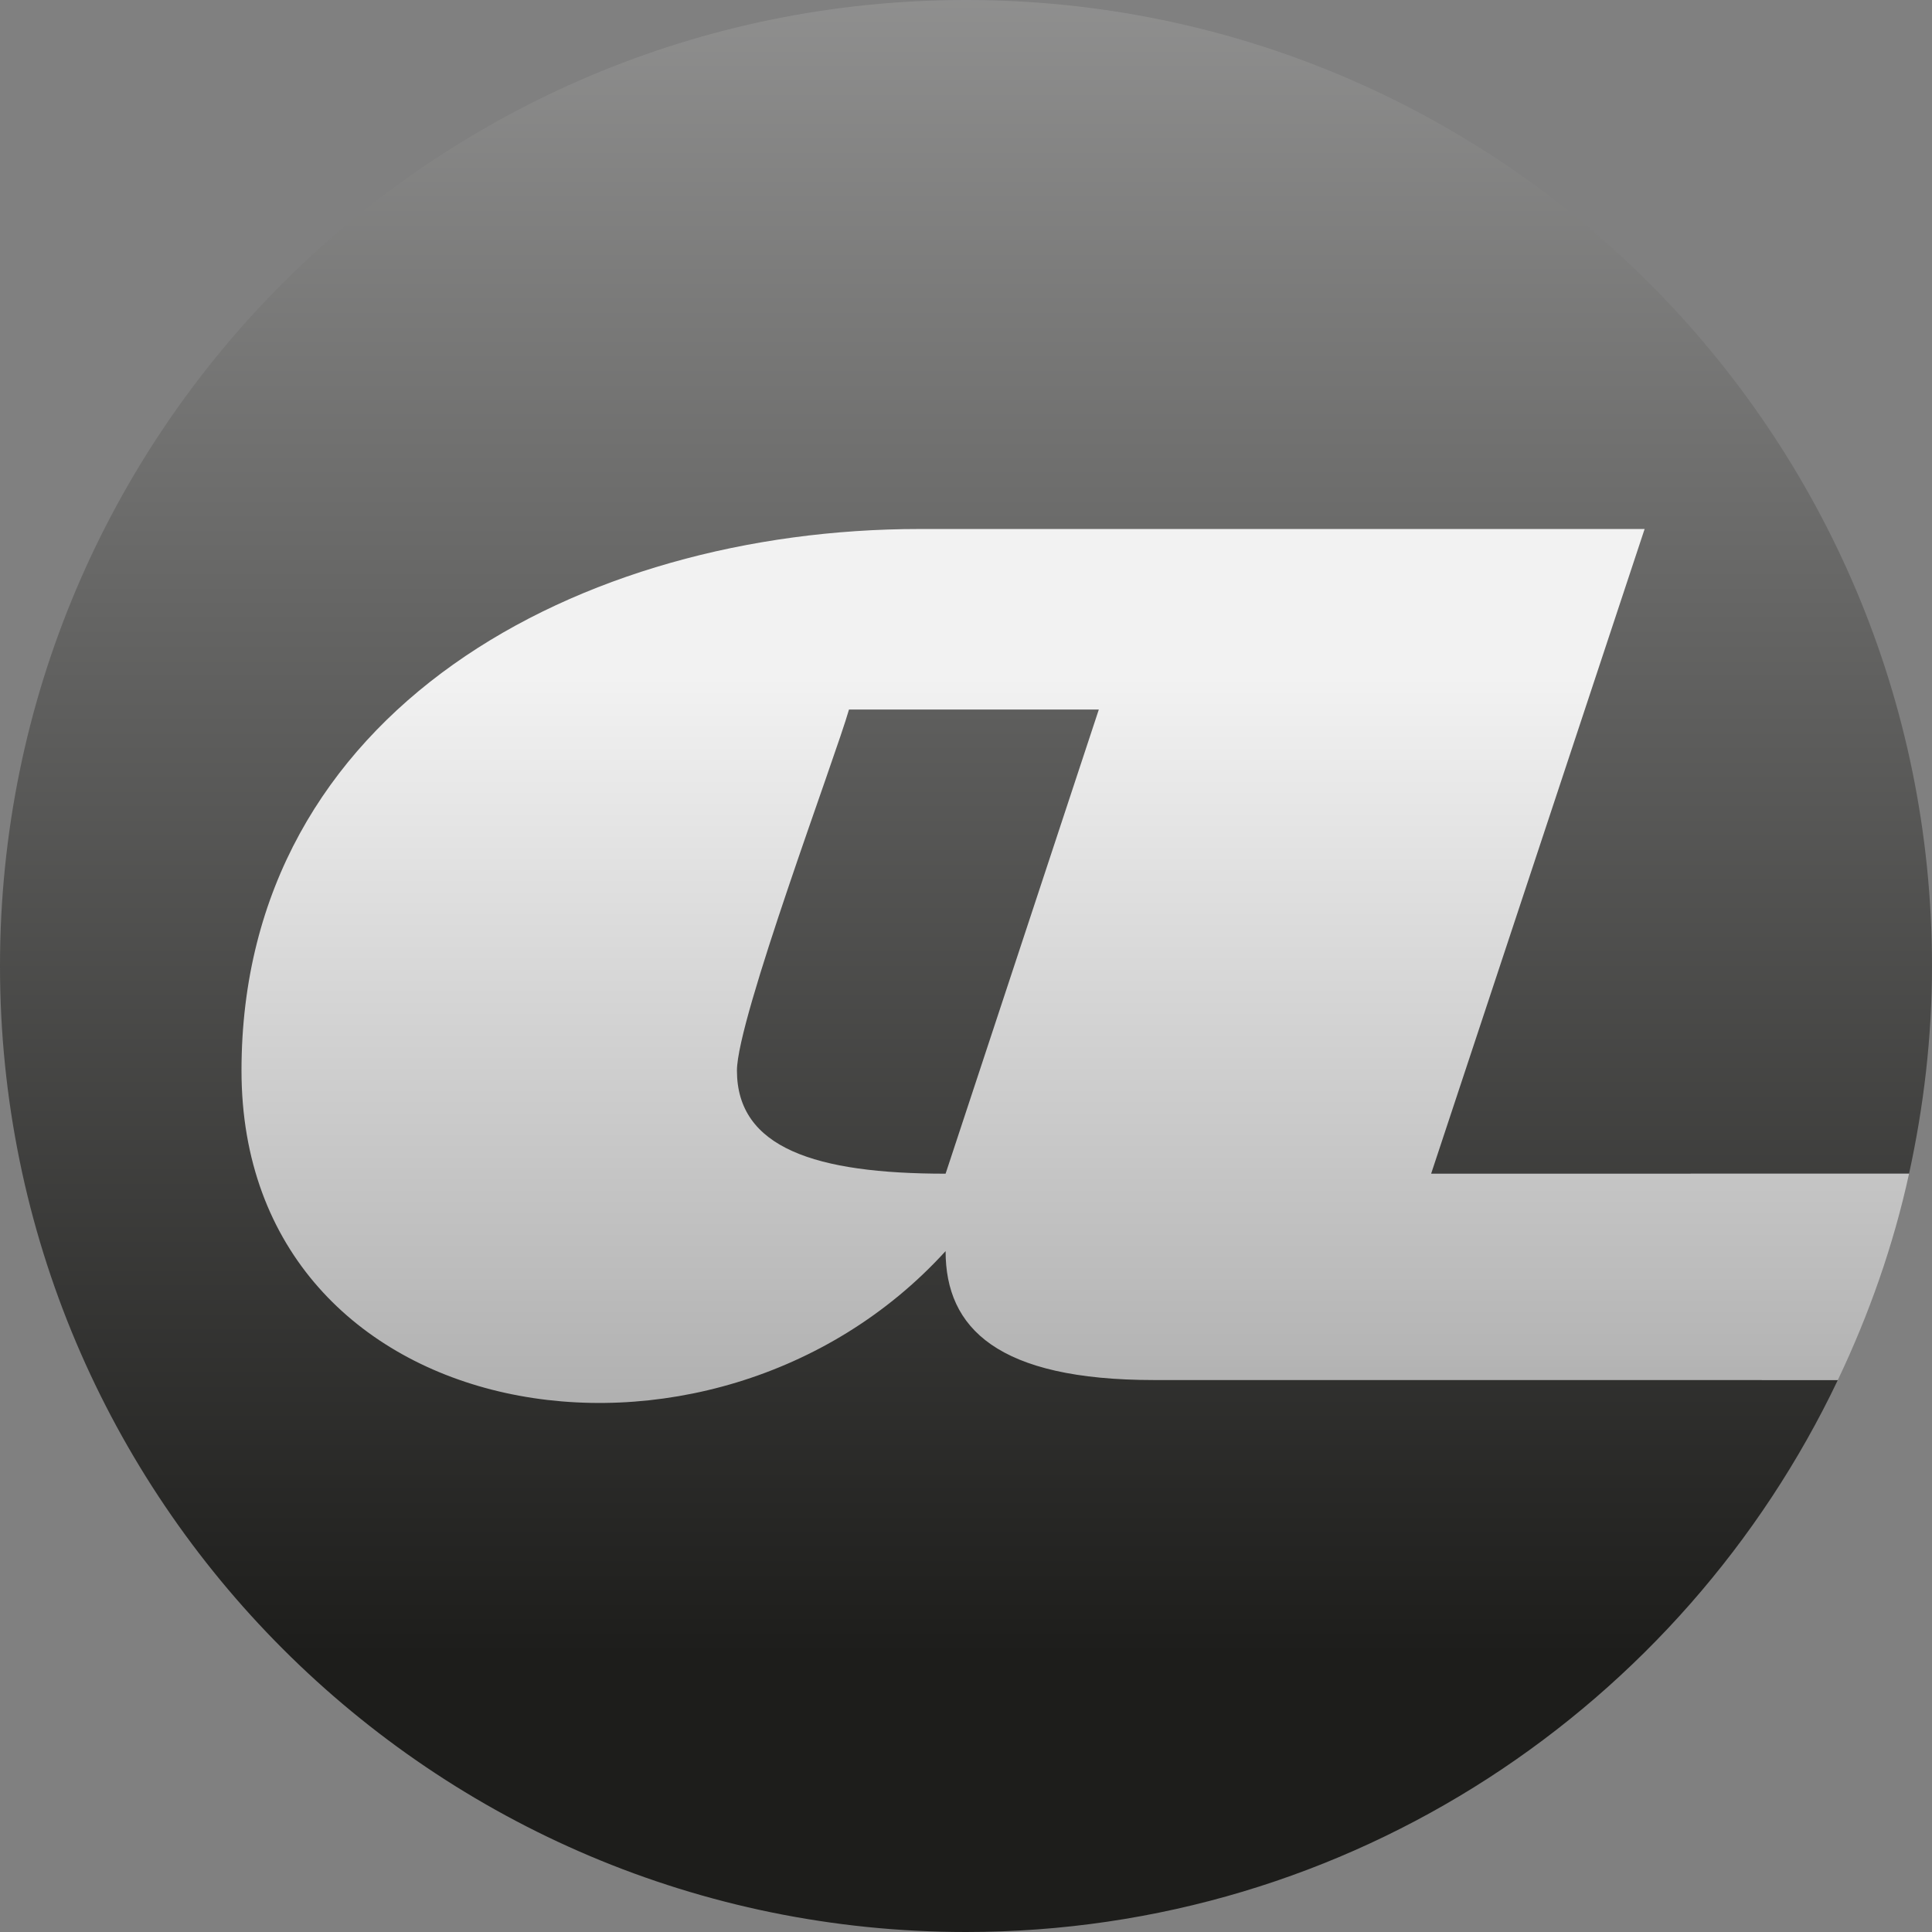
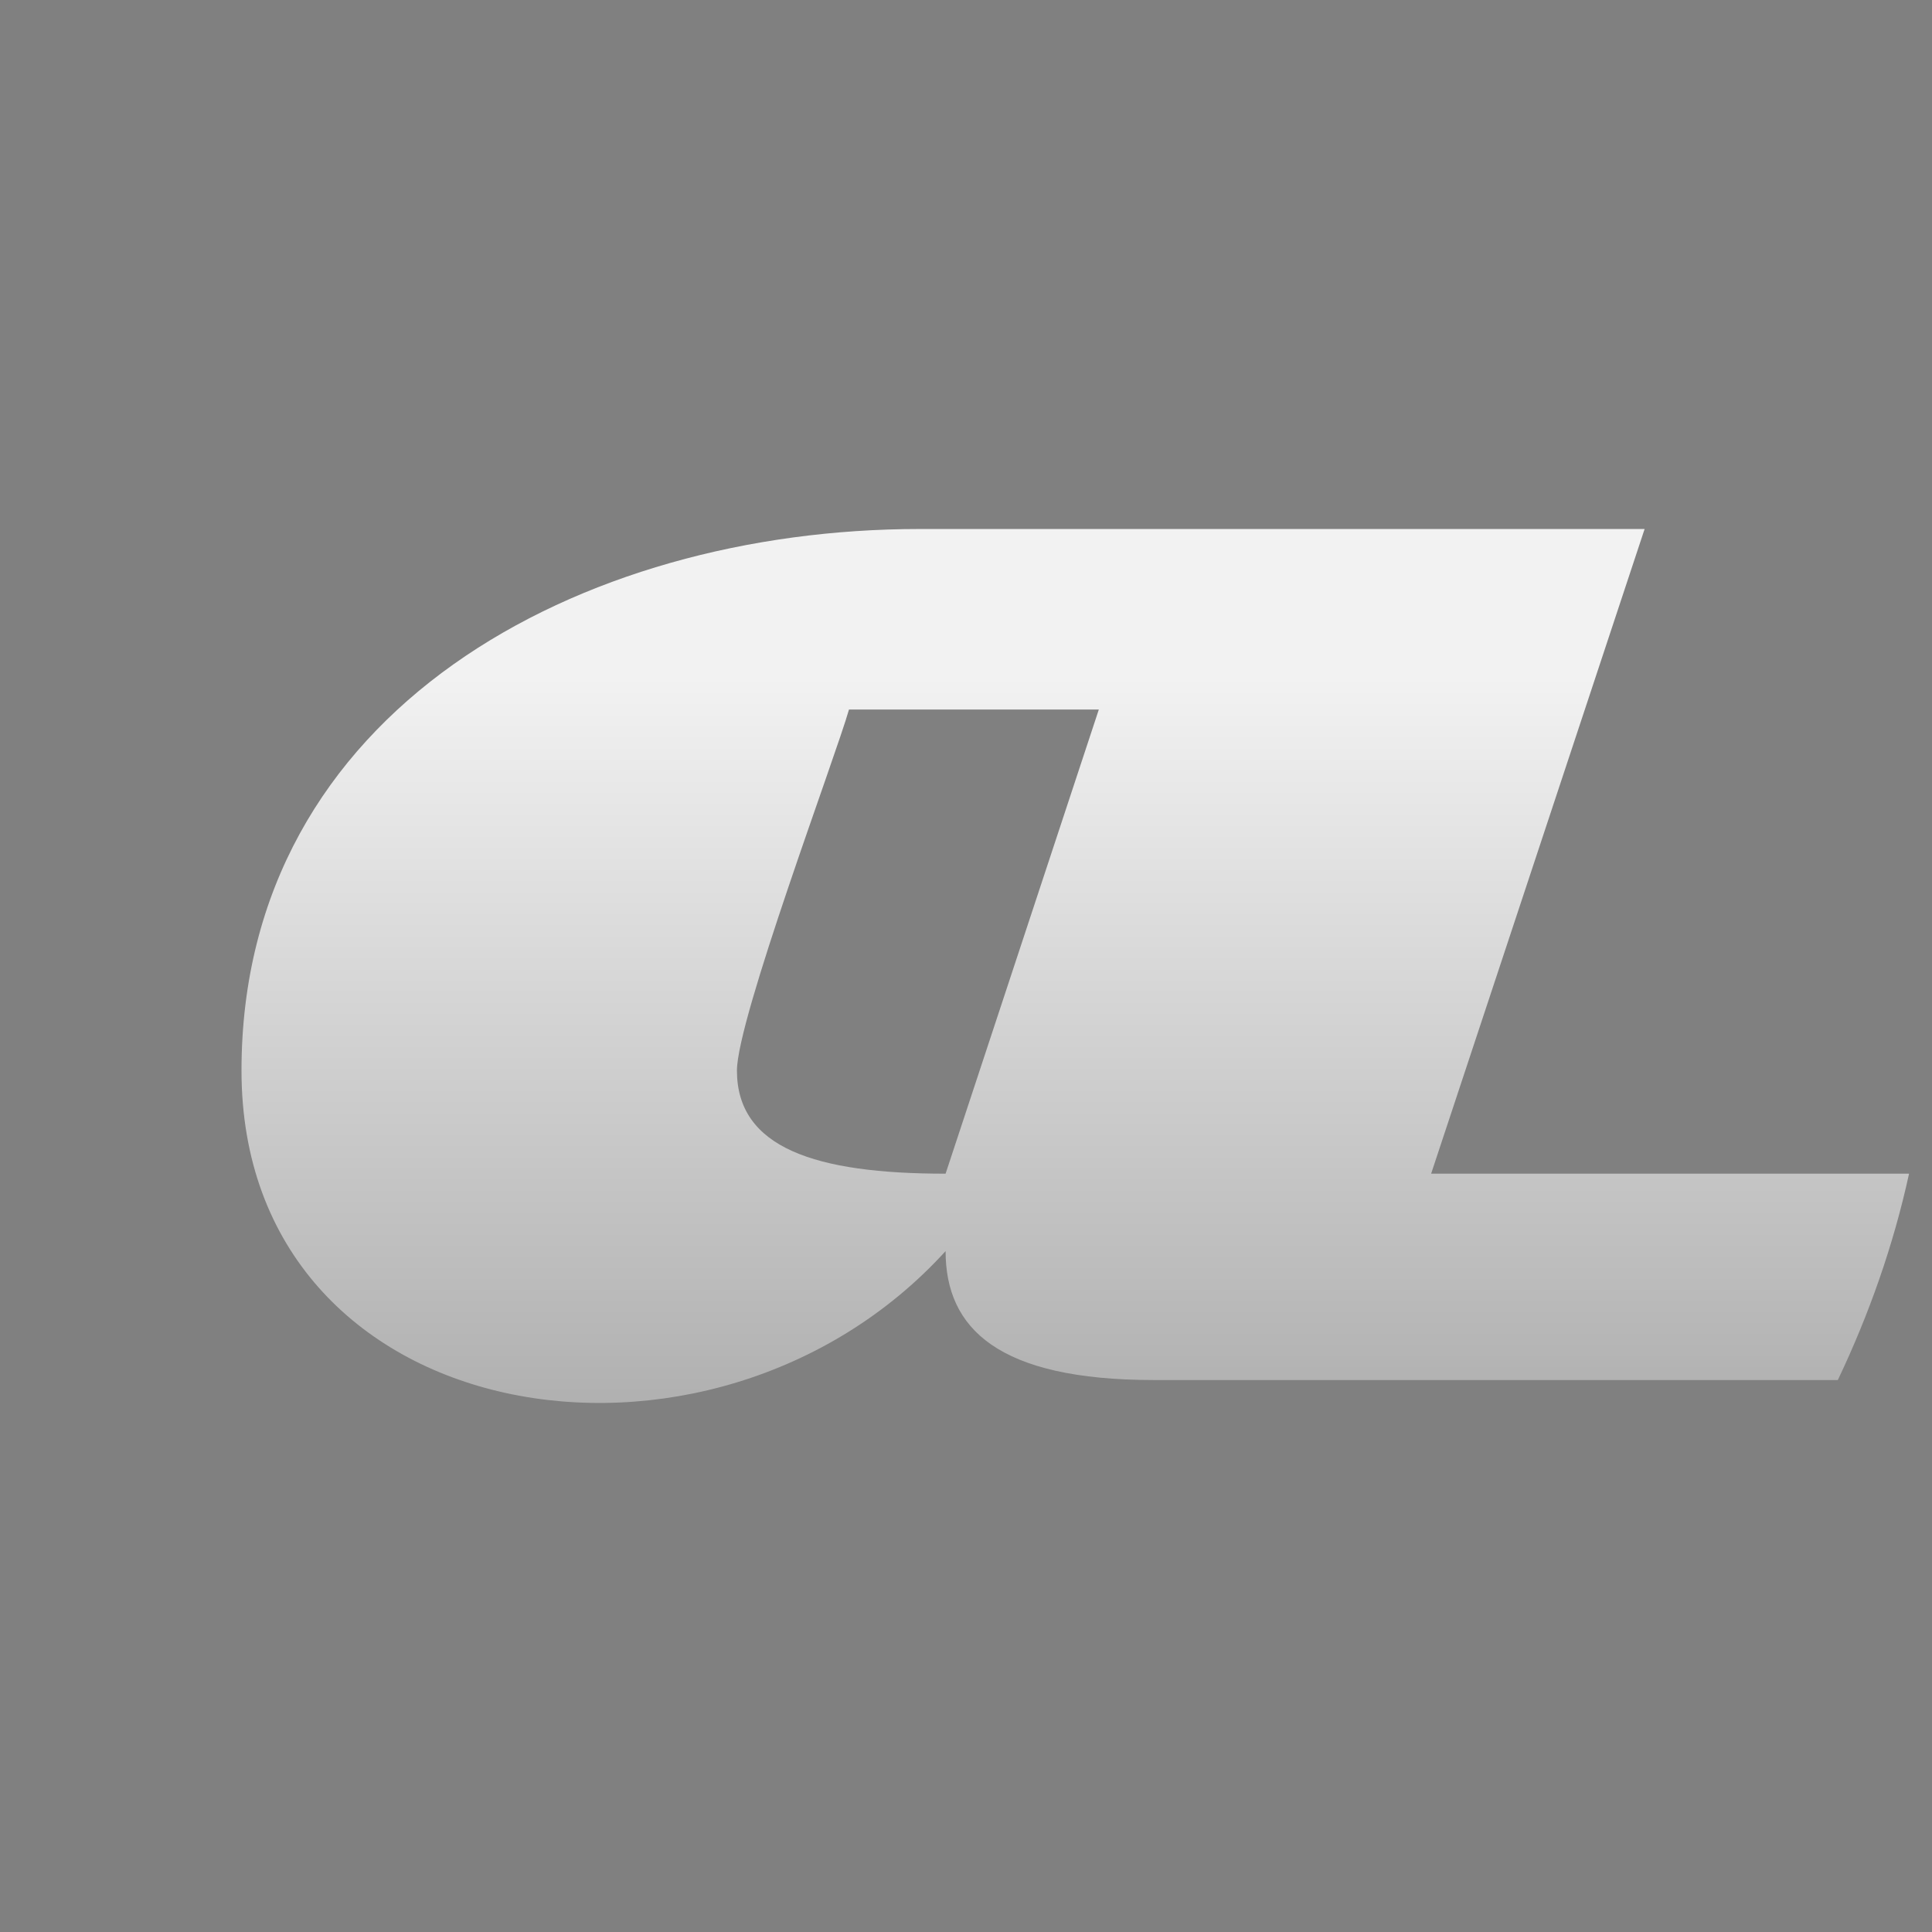
<svg xmlns="http://www.w3.org/2000/svg" version="1.1" id="Слой_1" x="0px" y="0px" viewBox="0 0 16 16" enable-background="new 0 0 16 16" xml:space="preserve">
  <rect x="0" y="0" width="16" height="16" fill="#808080" stroke="none" />
  <linearGradient id="SVGID_1_" gradientUnits="userSpaceOnUse" x1="8" y1="13.705" x2="8" y2="-3.829">
    <stop offset="0" style="stop-color:#1D1D1B" />
    <stop offset="1" style="stop-color:#AFAFAF" />
  </linearGradient>
-   <path fill="url(#SVGID_1_)" d="M14.001,9.72h1.809C15.931,9.166,16,8.591,16,8c0-4.418-3.582-8-8-8C3.582,0,0,3.582,0,8  c0,4.418,3.582,8,8,8c3.189,0,5.935-1.871,7.22-4.571h-0.628C14.334,10.889,14.132,10.319,14.001,9.72z" />
  <linearGradient id="SVGID_2_" gradientUnits="userSpaceOnUse" x1="8.905" y1="5.607" x2="8.905" y2="11.732">
    <stop offset="0" style="stop-color:#F2F2F2" />
    <stop offset="1" style="stop-color:#AFAFAF" />
  </linearGradient>
  <path fill="url(#SVGID_2_)" d="M11.852,9.72l1.768-5.339H7.615C4.807,4.381,2,5.876,2,8.866c0,2.99,3.887,3.631,5.831,1.495  c0,0.64,0.432,1.068,1.728,1.068h5.661c0.257-0.54,0.459-1.11,0.59-1.709H11.852z M7.831,9.72c-1.08,0-1.728-0.214-1.728-0.854  c0-0.427,0.816-2.596,0.928-2.99h2.069L7.831,9.72z" />
</svg>